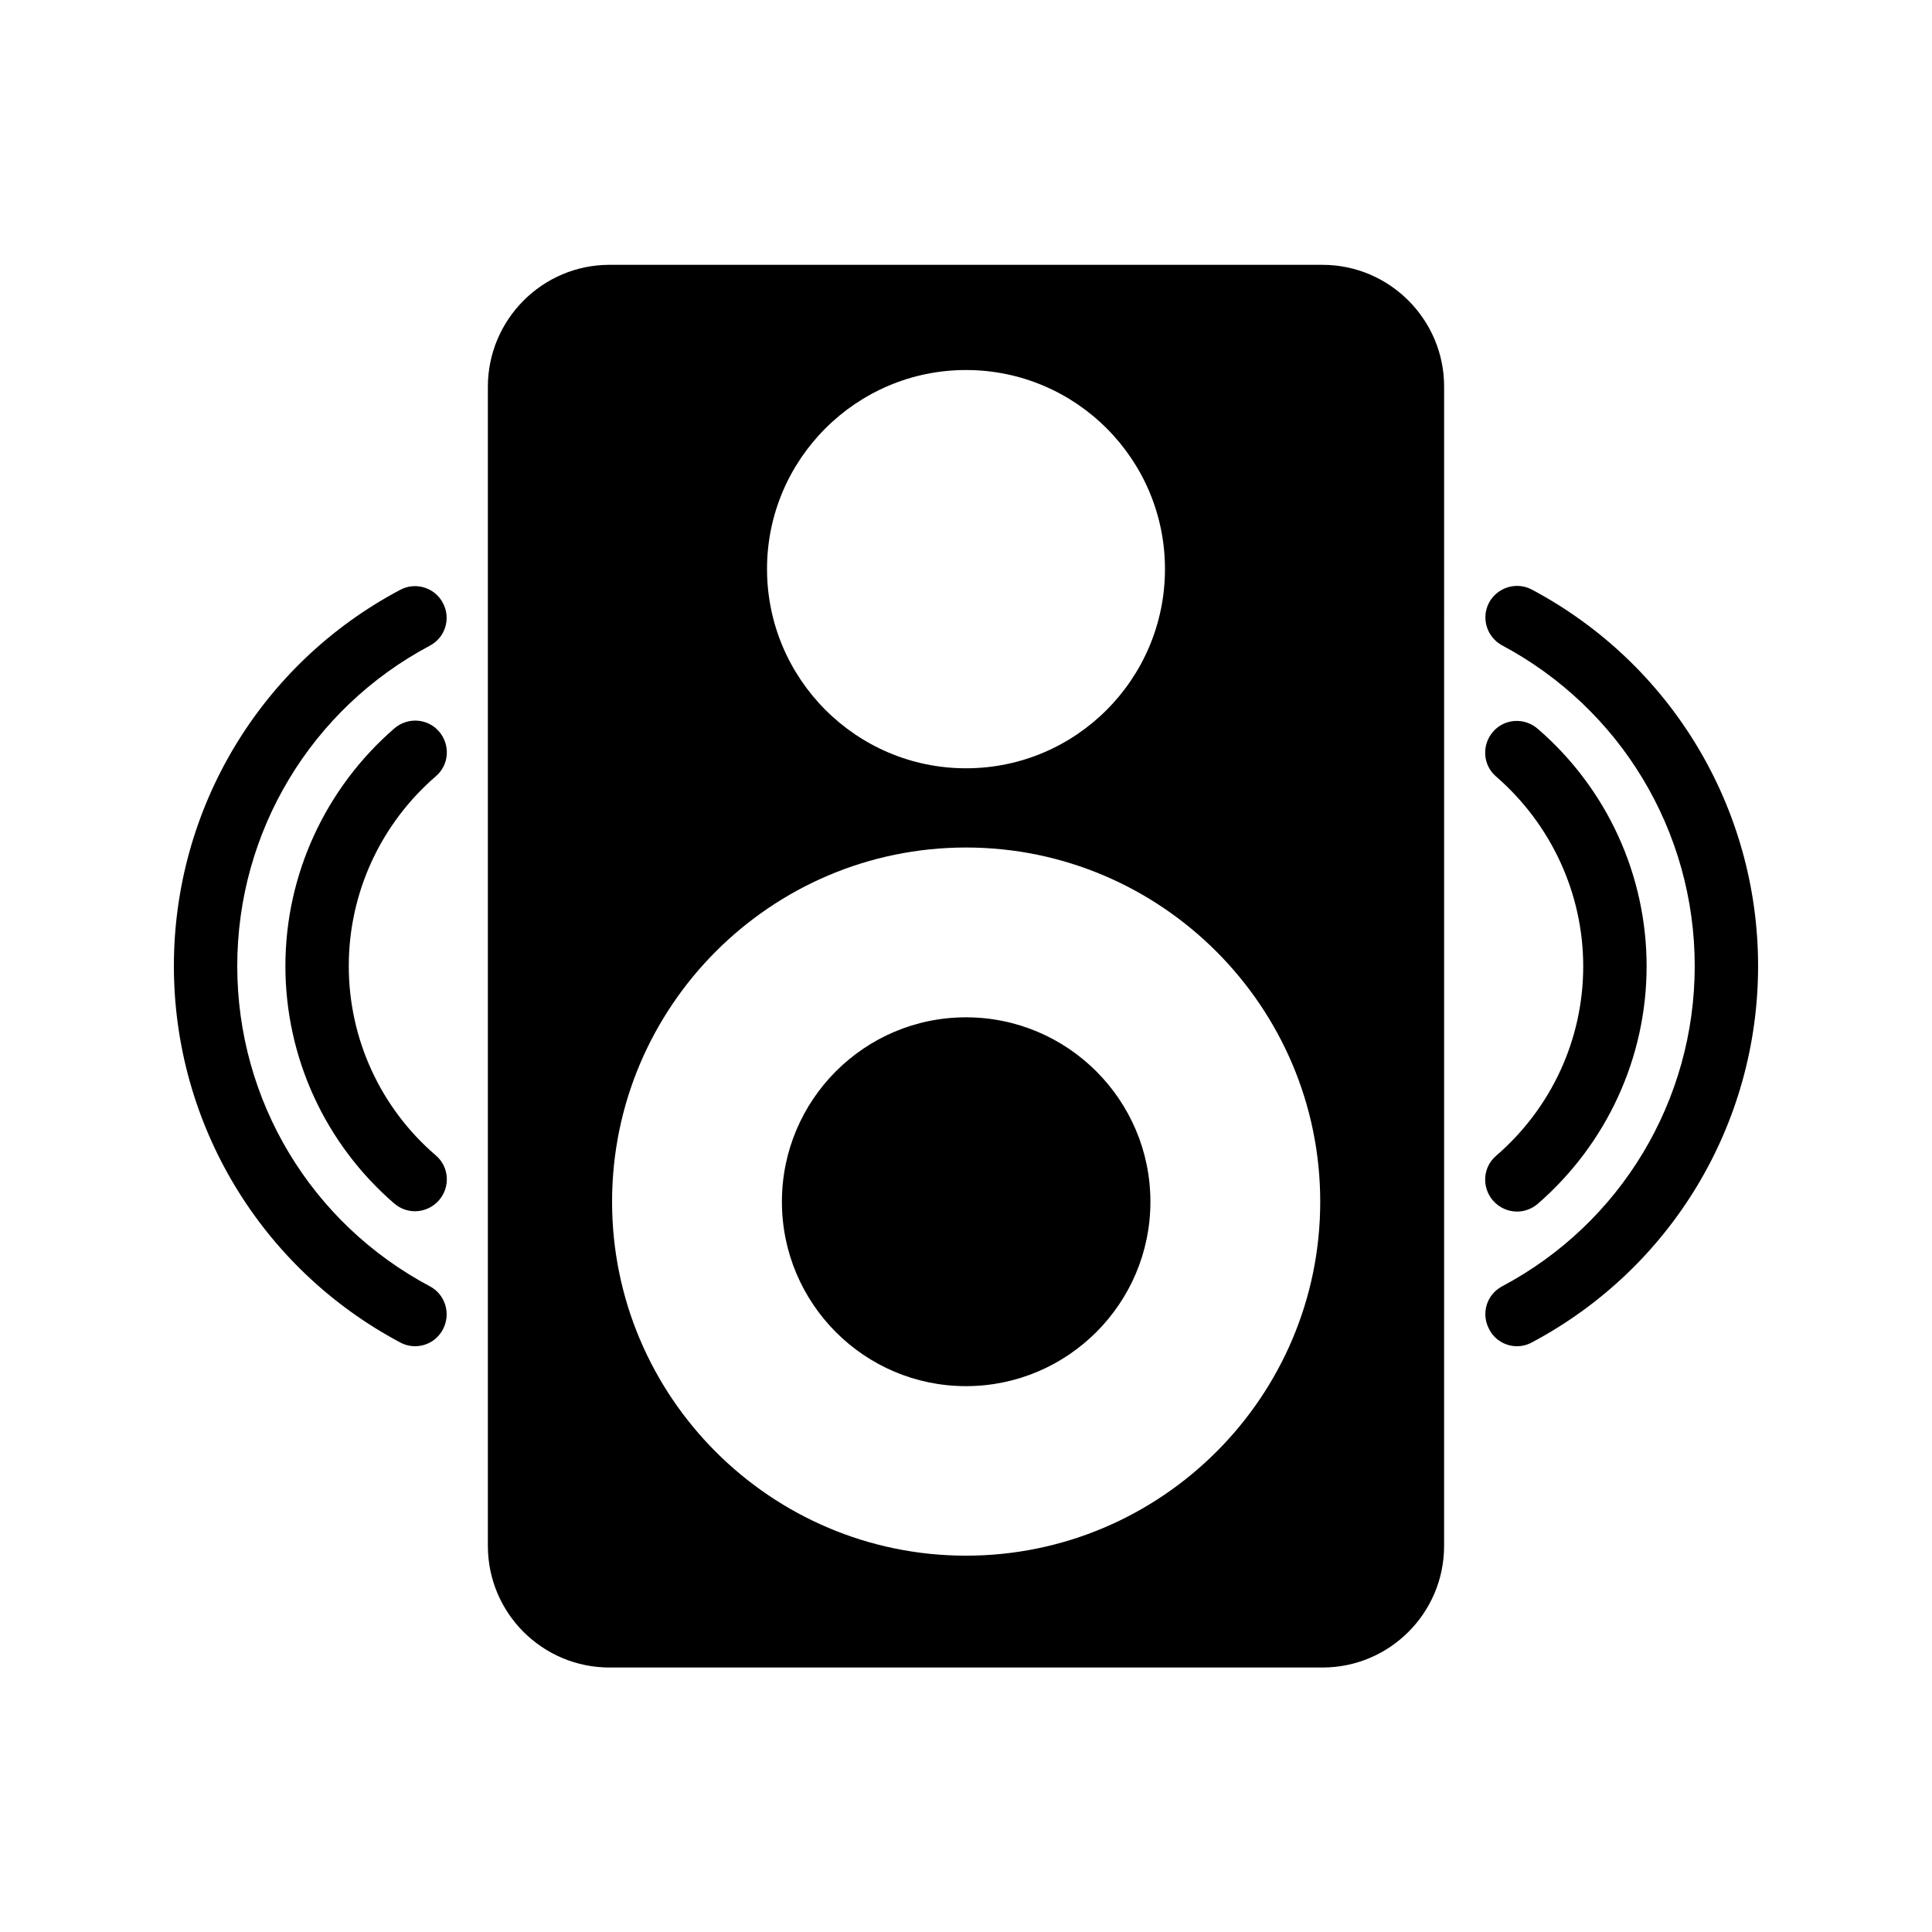
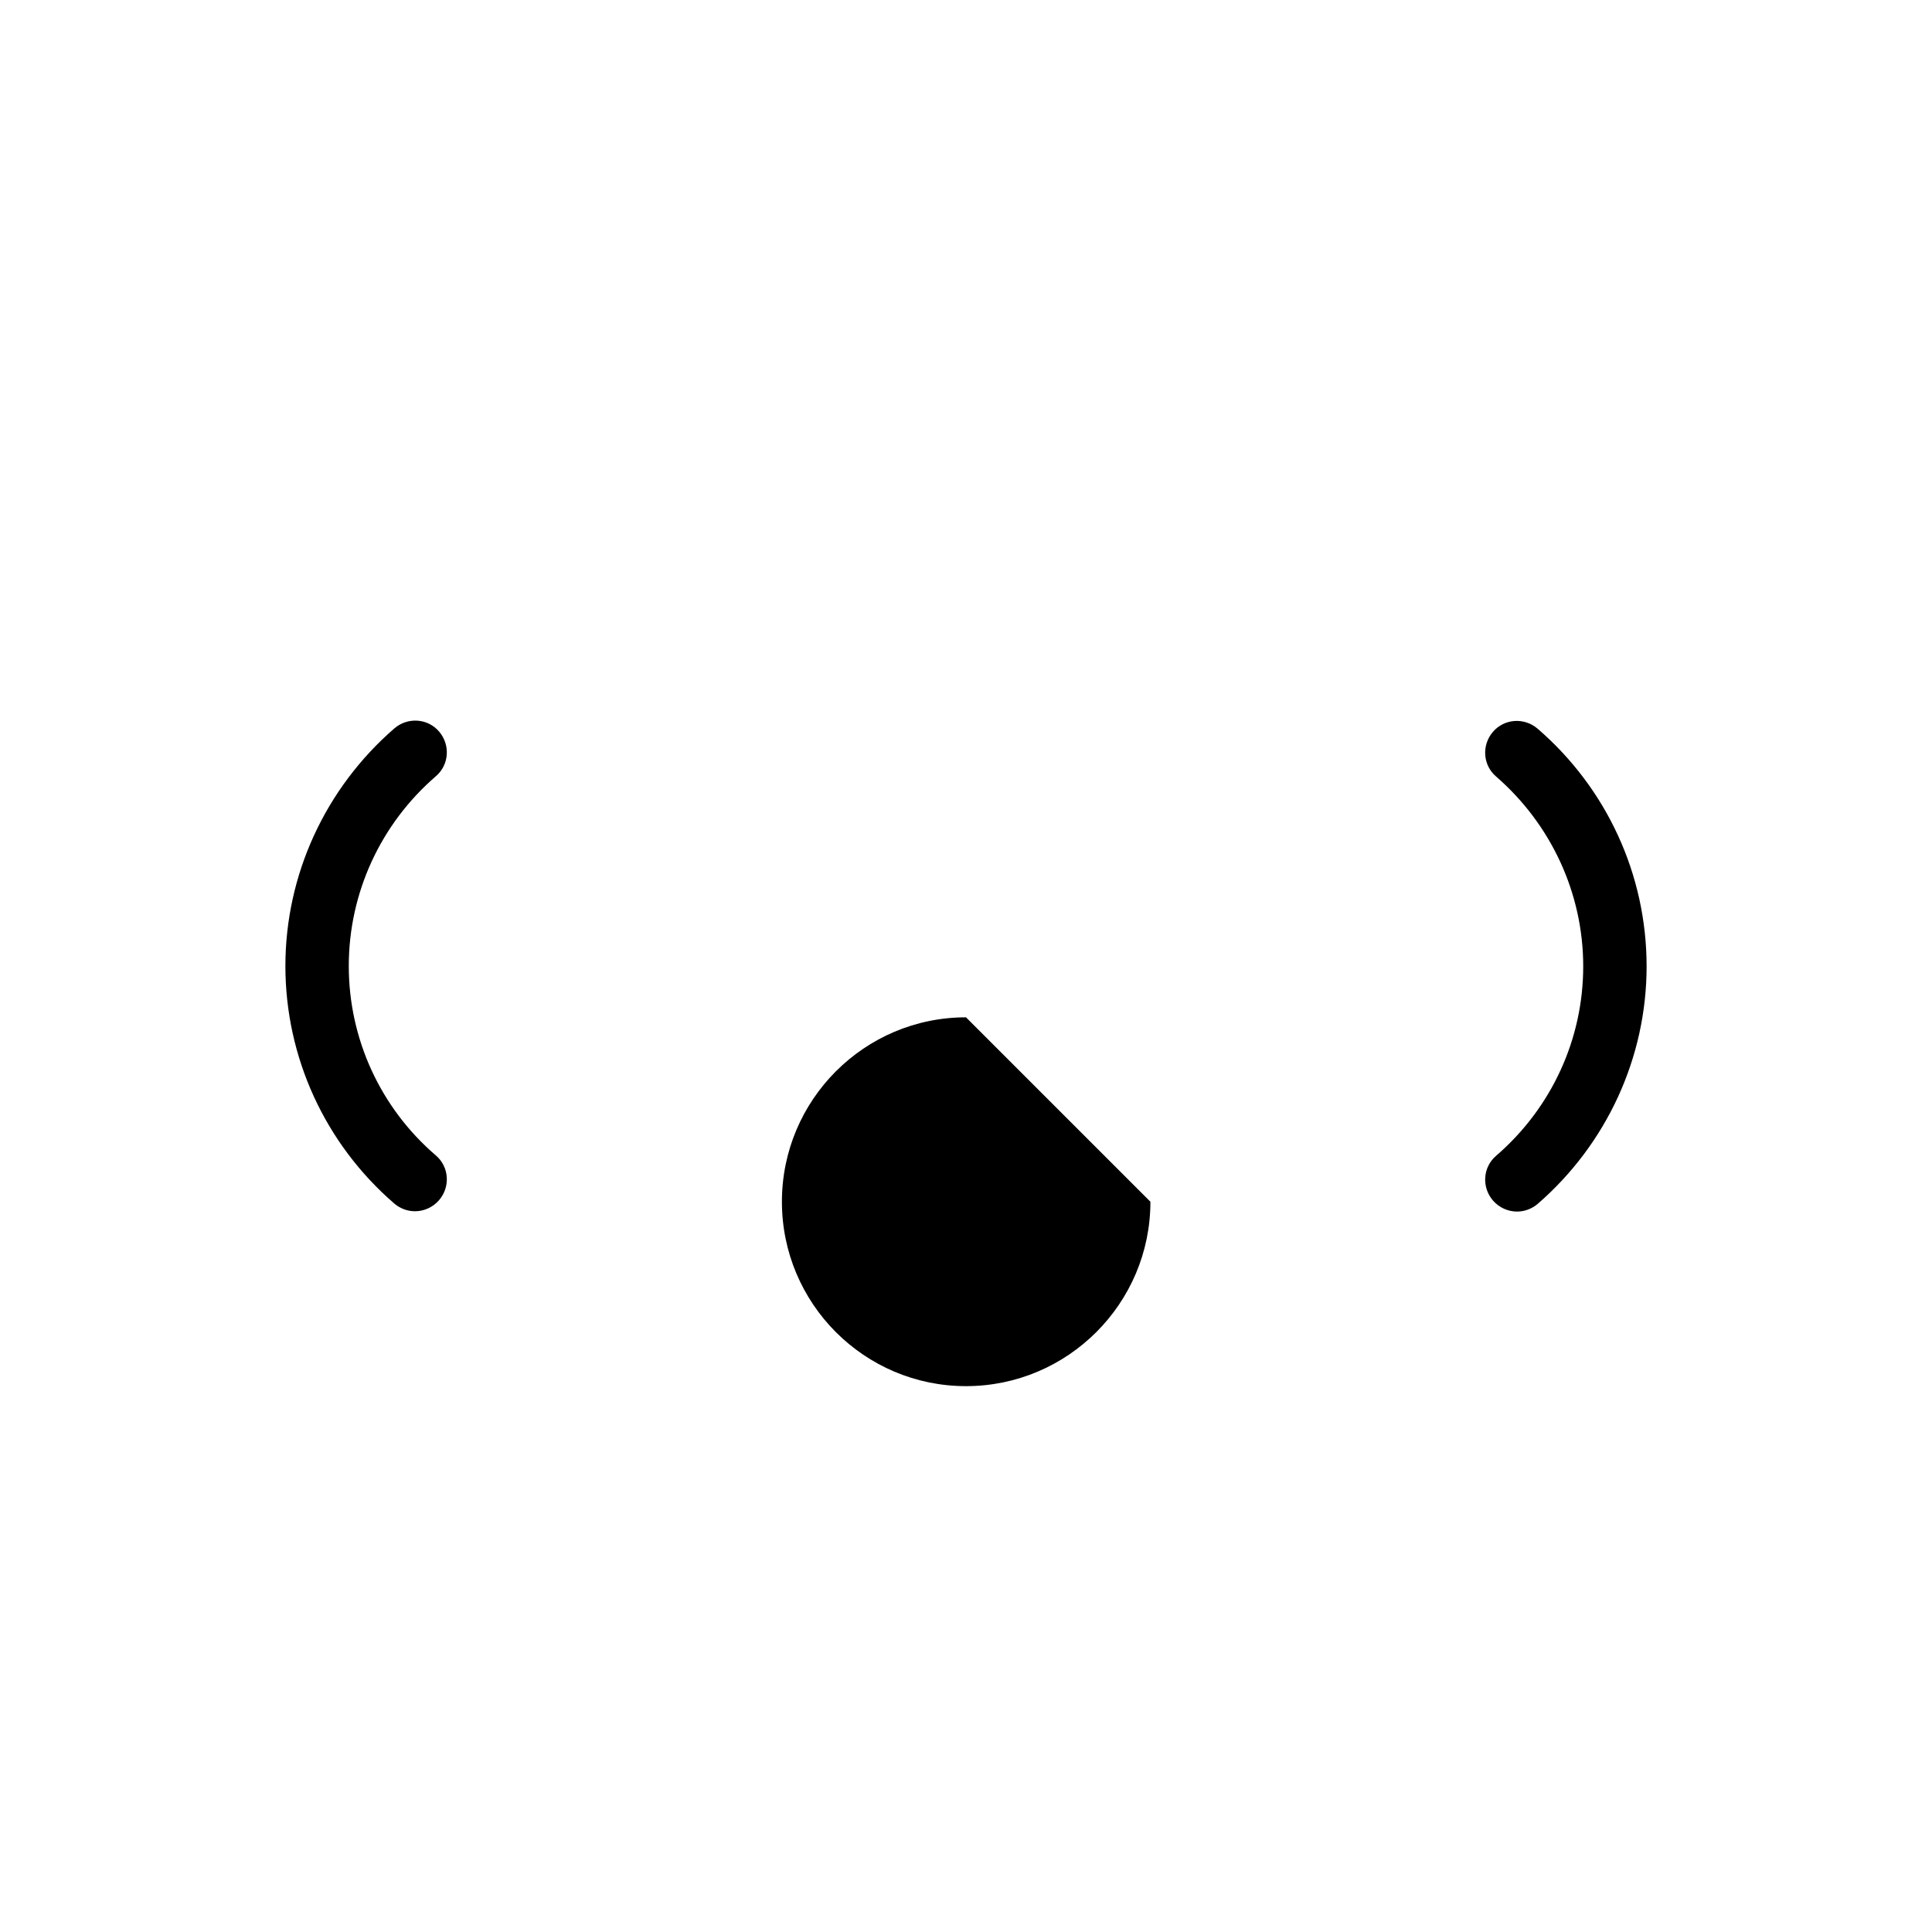
<svg xmlns="http://www.w3.org/2000/svg" fill="#000000" width="800px" height="800px" version="1.1" viewBox="144 144 512 512">
  <g>
-     <path d="m400 413.6c-26.953 0-48.785 21.914-48.785 48.871 0 26.953 21.832 48.871 48.785 48.871s48.871-21.914 48.871-48.871c-0.004-26.957-21.918-48.871-48.871-48.871z" />
-     <path d="m494.46 214.18h-188.93c-17.801 0-32.242 14.527-32.242 32.328v307.16c0 17.801 14.441 32.242 32.242 32.242h188.93c17.801 0 32.242-14.441 32.242-32.242l0.004-307.24c0-17.719-14.441-32.246-32.246-32.246zm-94.461 27.879c29.137 0 52.73 23.68 52.73 52.73 0 29.137-23.594 52.816-52.73 52.816-29.055 0-52.73-23.68-52.73-52.816-0.004-29.051 23.676-52.73 52.73-52.73zm0 314.21c-51.723 0-93.793-42.066-93.793-93.793 0-51.723 42.066-93.875 93.793-93.875 51.723 0 93.875 42.152 93.875 93.875 0 51.727-42.152 93.793-93.875 93.793z" />
-     <path d="m549.96 300.25c-4.113-2.184-9.152-0.586-11.336 3.441-2.184 4.113-0.586 9.152 3.441 11.336 31.492 16.793 51.055 49.371 51.055 84.977 0 35.602-19.566 68.184-51.051 84.891-4.113 2.184-5.625 7.223-3.441 11.336 1.426 2.856 4.363 4.535 7.387 4.535 1.344 0 2.688-0.336 3.945-1.008 36.945-19.648 59.953-57.855 59.953-99.754 0-41.816-23.008-80.105-59.953-99.754z" />
+     <path d="m400 413.6c-26.953 0-48.785 21.914-48.785 48.871 0 26.953 21.832 48.871 48.785 48.871s48.871-21.914 48.871-48.871z" />
    <path d="m540.48 450.3c-3.527 3.023-3.863 8.312-0.84 11.84 1.68 1.93 4.031 2.938 6.383 2.938 1.93 0 3.863-0.672 5.457-2.016 18.305-15.871 28.887-38.793 28.887-62.977 0-24.184-10.496-47.105-28.887-62.977-3.527-3.023-8.816-2.688-11.84 0.84-3.023 3.527-2.688 8.816 0.84 11.84 14.609 12.68 23.09 30.984 23.09 50.297 0.004 19.312-8.395 37.535-23.09 50.215z" />
-     <path d="m257.93 484.89c-31.488-16.711-51.055-49.207-51.055-84.891 0-35.602 19.566-68.184 51.051-84.891 4.113-2.184 5.625-7.223 3.441-11.336-2.184-4.113-7.305-5.625-11.336-3.441-36.941 19.562-59.949 57.852-59.949 99.668s23.008 80.105 59.953 99.754c1.258 0.672 2.602 1.008 3.945 1.008 3.023 0 5.879-1.594 7.391-4.449 2.184-4.117 0.672-9.238-3.441-11.422z" />
    <path d="m236.43 400c0-19.312 8.398-37.617 23.09-50.297 3.527-3.023 3.863-8.312 0.84-11.84-3.023-3.527-8.312-3.863-11.84-0.84-18.305 15.871-28.887 38.793-28.887 62.977s10.496 47.105 28.887 62.977c1.594 1.344 3.527 2.016 5.457 2.016 2.352 0 4.703-1.008 6.383-2.938 3.023-3.527 2.688-8.816-0.84-11.84-14.695-12.598-23.09-30.902-23.09-50.215z" />
  </g>
</svg>